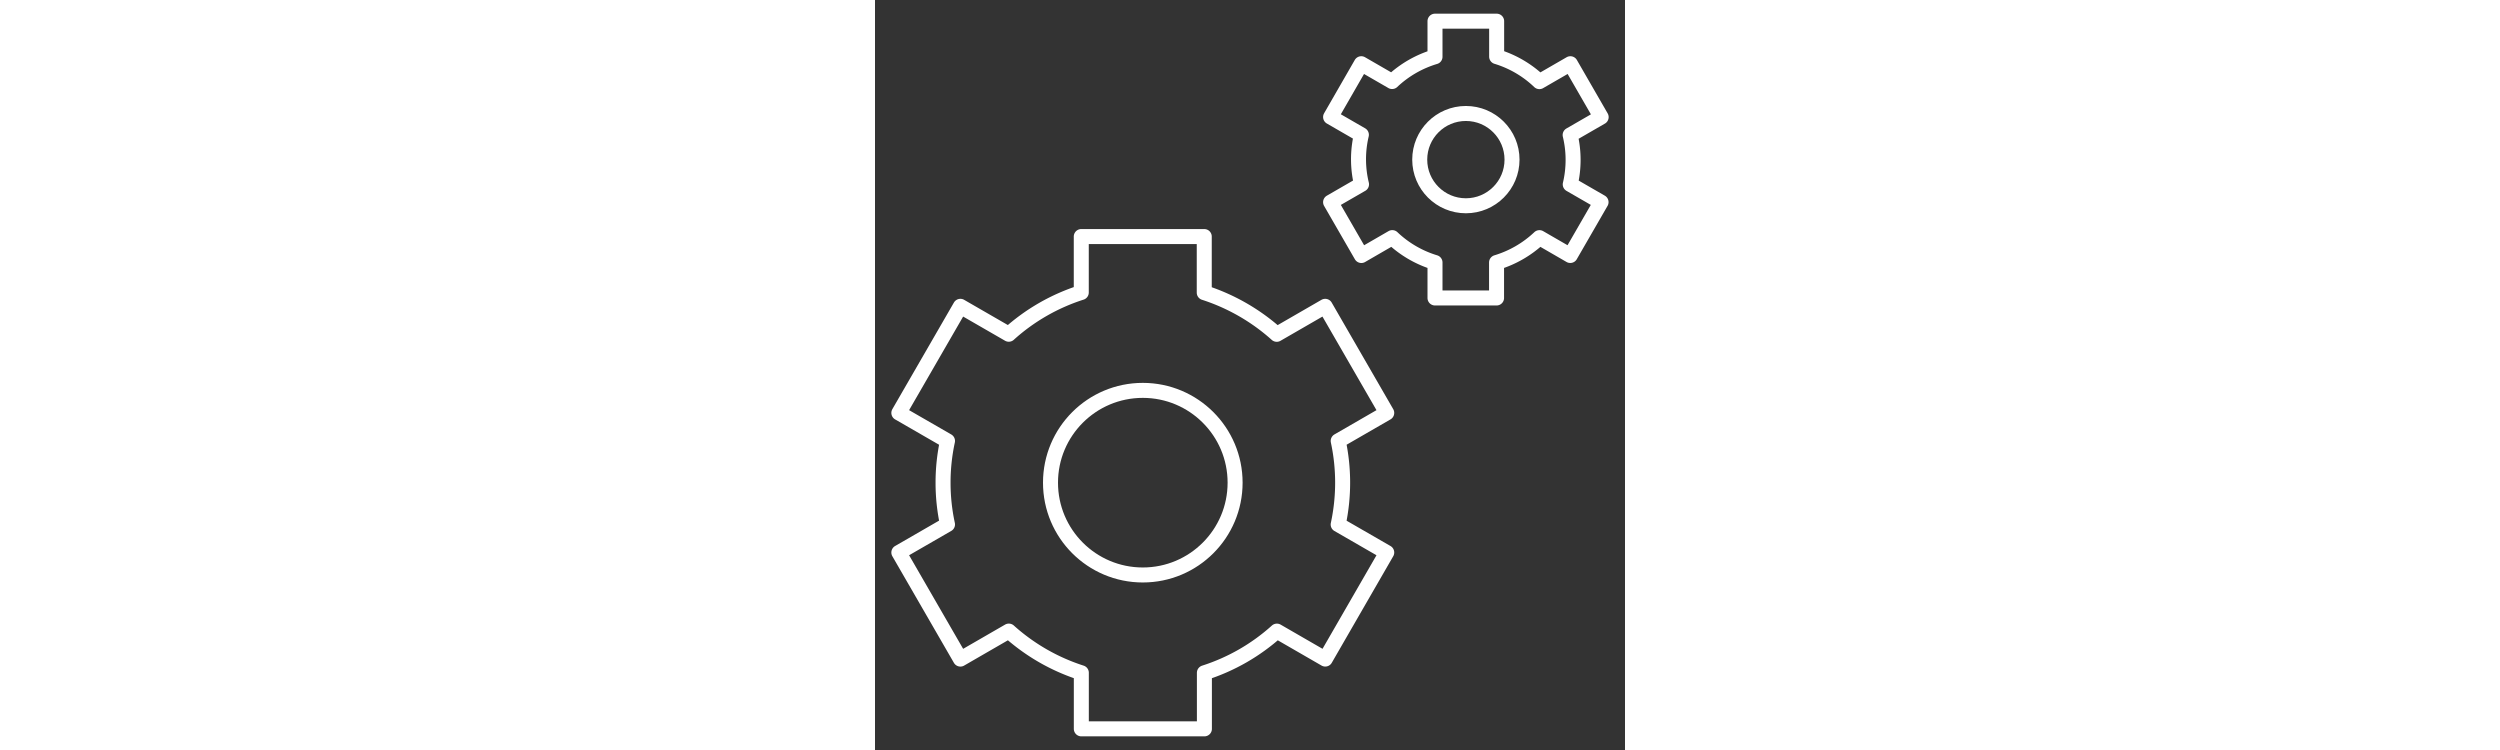
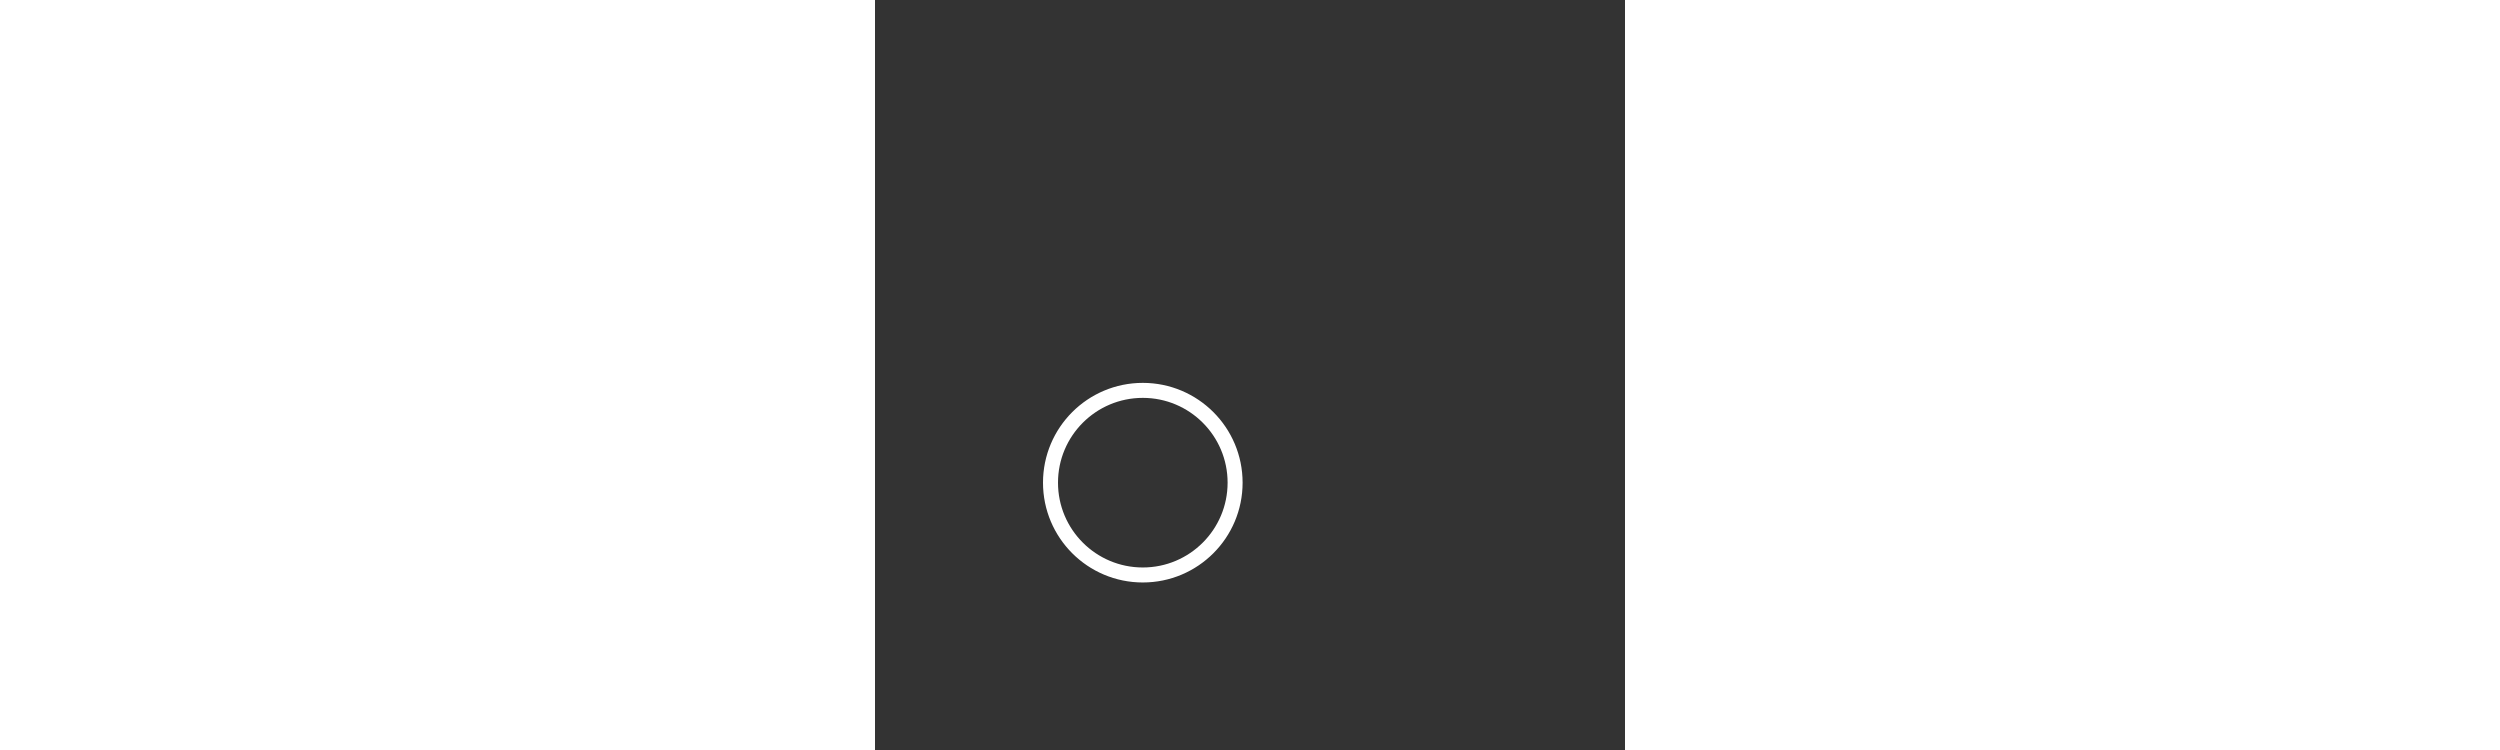
<svg xmlns="http://www.w3.org/2000/svg" id="icon-ir35-management" data-name="icon-ir35-management" viewBox="0 0 300 300" height="90px">
  <rect x="0" y="0" width="300" height="300" fill="#333333" stroke="none" />
  <defs>
    <style>.cls-1{fill:none;stroke:#fff;stroke-linejoin:round;stroke-width:6px;}</style>
  </defs>
  <circle class="cls-1" cx="107.12" cy="193.07" r="36.92" />
-   <path class="cls-1" d="M185.28,176.37l19.41-11.21-24.61-42.63L160.7,133.72a80.49,80.49,0,0,0-29-16.67V94.62H82.51V117a79.28,79.28,0,0,0-29,16.69L34.16,122.53,9.54,165.16,29,176.38a79.28,79.28,0,0,0,0,33.39L9.54,221l24.62,42.63,19.37-11.19a80,80,0,0,0,29,16.67v22.43h49.23V269.12a79.42,79.42,0,0,0,29-16.67l19.35,11.17L204.69,221l-19.42-11.2A79.41,79.41,0,0,0,185.28,176.37Z" />
-   <circle class="cls-1" cx="236.35" cy="63.85" r="18.46" />
-   <path class="cls-1" d="M278.06,54l12.4-7.16L278.15,25.49l-12.39,7.16a42.71,42.71,0,0,0-17.1-10V8.47H224V22.7a42.93,42.93,0,0,0-17.16,9.91l-12.33-7.12L182.24,46.81l12.31,7.11a42.49,42.49,0,0,0,.06,19.81l-12.37,7.14,12.31,21.33,12.36-7.15A42.75,42.75,0,0,0,224,105v14.19h24.62V105a43,43,0,0,0,17.16-9.94l12.33,7.13,12.31-21.33-12.32-7.11A42.66,42.66,0,0,0,278.06,54Z" />
</svg>